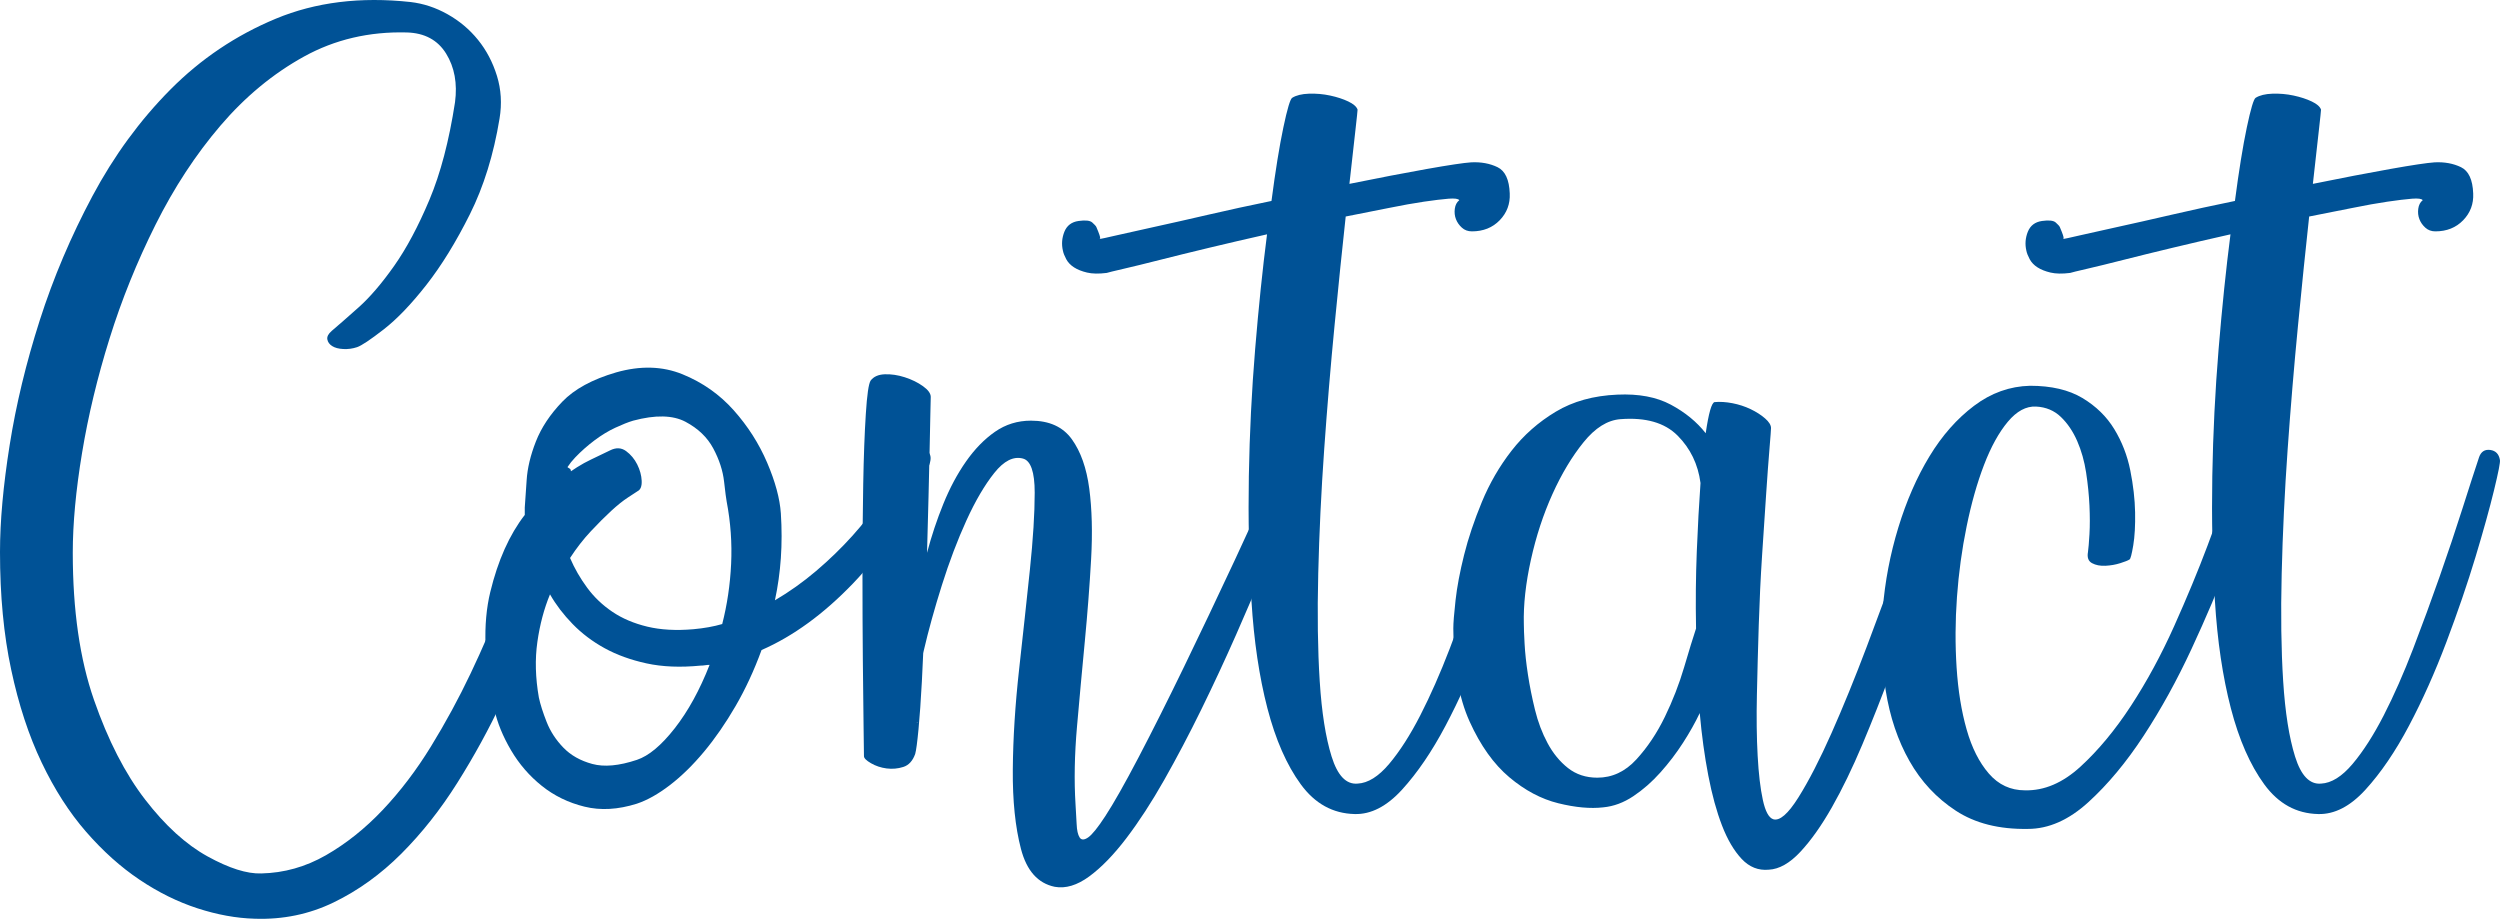
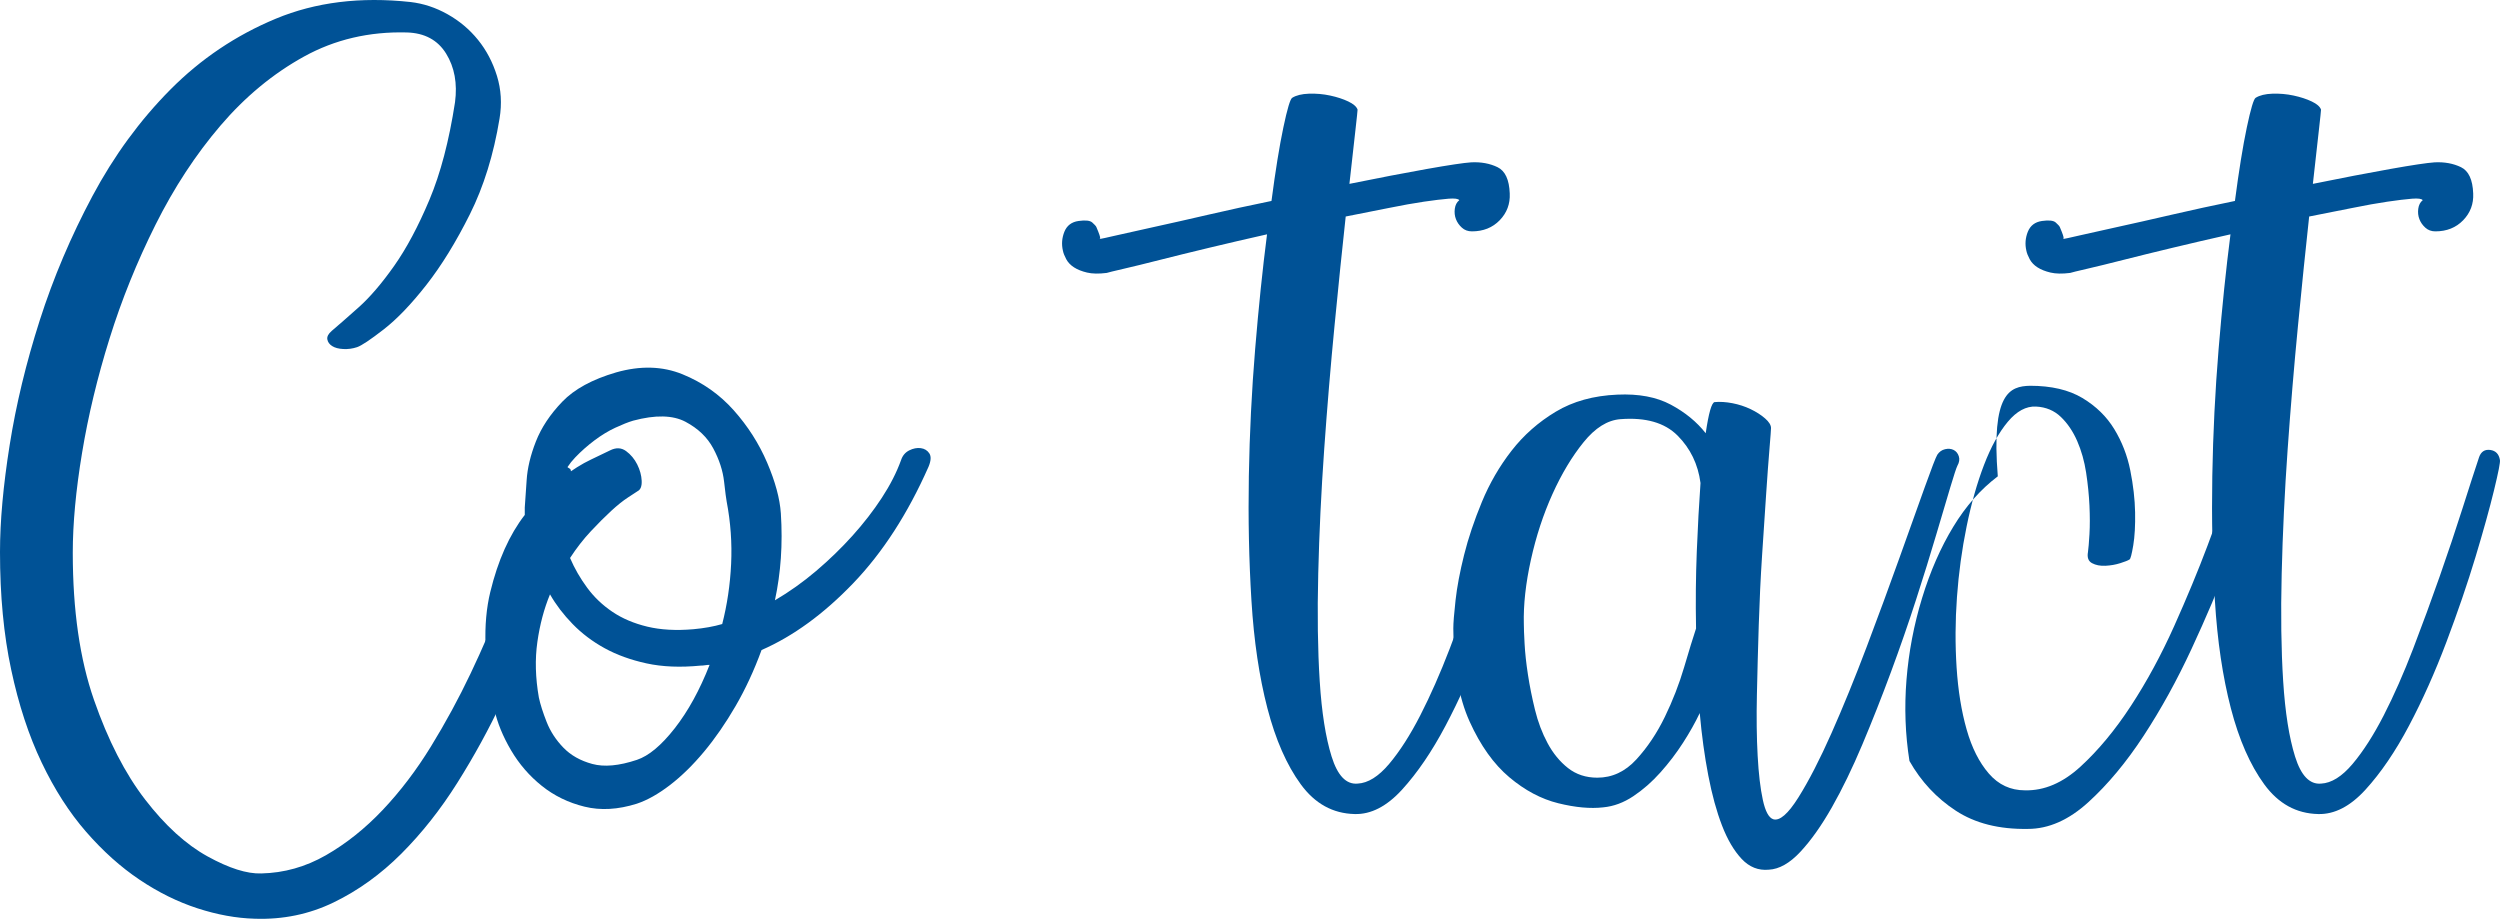
<svg xmlns="http://www.w3.org/2000/svg" version="1.1" x="0px" y="0px" width="302.332px" height="111.117px" viewBox="0 0 302.332 111.117" style="overflow:visible;enable-background:new 0 0 302.332 111.117;" xml:space="preserve">
  <style type="text/css">
	.st0{fill:#005296;}
</style>
  <defs>
</defs>
  <g>
    <path class="st0" d="M40.125,40.009c0.777-0.658,1.854-1.6,3.232-2.828c1.375-1.226,2.812-2.902,4.309-5.026   c1.495-2.124,2.917-4.787,4.264-7.989c1.347-3.201,2.379-7.136,3.097-11.804c0.299-2.273-0.06-4.233-1.077-5.879   c-1.018-1.645-2.603-2.498-4.757-2.558c-4.548-0.119-8.693,0.853-12.433,2.917c-3.74,2.065-7.106,4.848-10.098,8.348   c-2.993,3.501-5.61,7.496-7.854,11.984c-2.244,4.488-4.1,9.082-5.565,13.779c-1.467,4.698-2.574,9.306-3.321,13.824   c-0.749,4.519-1.122,8.543-1.122,12.073c0,6.942,0.853,12.867,2.558,17.773c1.706,4.907,3.771,8.931,6.194,12.073   c2.424,3.142,4.937,5.431,7.541,6.867c2.603,1.437,4.771,2.124,6.508,2.065c2.752-0.061,5.355-0.794,7.81-2.2   c2.453-1.407,4.742-3.231,6.867-5.476c2.124-2.244,4.069-4.802,5.835-7.675c1.764-2.872,3.366-5.819,4.802-8.842   c1.436-3.021,2.707-5.969,3.815-8.842c1.106-2.872,2.049-5.445,2.828-7.72c0.777-2.273,1.376-4.129,1.795-5.565   c0.418-1.436,0.658-2.213,0.718-2.333c0.299-0.479,0.643-0.792,1.033-0.943c0.388-0.148,1.001,0.076,1.84,0.673   c0.18,0.121,0.149,1.019-0.09,2.693c-0.24,1.676-0.688,3.815-1.346,6.418c-0.659,2.603-1.557,5.565-2.693,8.887   c-1.138,3.321-2.5,6.673-4.084,10.053c-1.586,3.382-3.397,6.688-5.431,9.919c-2.035,3.231-4.295,6.089-6.777,8.573   c-2.484,2.482-5.206,4.443-8.168,5.879c-2.962,1.437-6.149,2.094-9.56,1.975c-2.214-0.061-4.519-0.48-6.912-1.257   c-2.395-0.778-4.728-1.93-7.002-3.456c-2.275-1.526-4.429-3.456-6.463-5.79c-2.035-2.334-3.831-5.131-5.386-8.393   c-1.557-3.261-2.783-7.002-3.68-11.221C0.449,76.768,0,72.026,0,66.759c0-3.71,0.389-8.019,1.167-12.926   c0.777-4.906,1.989-9.933,3.635-15.08c1.646-5.146,3.771-10.158,6.374-15.036c2.603-4.877,5.745-9.17,9.425-12.881   c3.68-3.709,7.929-6.567,12.747-8.572c4.816-2.004,10.247-2.678,16.292-2.02c1.556,0.18,3.052,0.673,4.488,1.481   c1.436,0.808,2.662,1.84,3.68,3.097c1.017,1.257,1.78,2.708,2.289,4.354c0.508,1.646,0.613,3.366,0.314,5.162   c-0.718,4.369-1.916,8.229-3.591,11.58c-1.676,3.352-3.426,6.194-5.251,8.527c-1.826,2.334-3.546,4.129-5.162,5.386   c-1.616,1.256-2.693,1.975-3.231,2.154c-0.539,0.179-1.093,0.255-1.661,0.224c-0.569-0.029-1.019-0.148-1.347-0.359   c-0.33-0.209-0.524-0.479-0.583-0.808C39.526,40.713,39.705,40.369,40.125,40.009z" />
    <path class="st0" d="M59.782,85.789c-1.257-5.624-1.421-10.352-0.494-14.183c0.927-3.829,2.318-6.941,4.174-9.335v-0.897   c0.059-0.718,0.135-1.81,0.225-3.276c0.09-1.466,0.463-3.037,1.122-4.713c0.658-1.675,1.72-3.276,3.187-4.802   c1.466-1.526,3.636-2.707,6.508-3.546c2.932-0.837,5.61-0.763,8.034,0.225c2.423,0.987,4.488,2.439,6.194,4.354   c1.706,1.916,3.052,4.025,4.039,6.328c0.987,2.305,1.54,4.354,1.661,6.149c0.119,1.856,0.119,3.651,0,5.386   c-0.121,1.736-0.359,3.442-0.718,5.116c1.735-1.017,3.396-2.199,4.982-3.545c1.584-1.347,3.052-2.768,4.398-4.264   c1.346-1.495,2.527-3.021,3.545-4.578c1.017-1.556,1.795-3.082,2.334-4.578c0.18-0.539,0.508-0.927,0.987-1.167   c0.479-0.238,0.942-0.328,1.392-0.269c0.449,0.06,0.792,0.269,1.032,0.628c0.238,0.359,0.209,0.897-0.09,1.616   c-2.514,5.686-5.551,10.383-9.111,14.093c-3.561,3.711-7.257,6.404-11.086,8.079c-0.897,2.455-1.945,4.713-3.142,6.777   c-1.198,2.064-2.468,3.905-3.815,5.521c-1.346,1.616-2.724,2.962-4.129,4.04c-1.407,1.077-2.738,1.826-3.995,2.244   c-2.275,0.718-4.384,0.839-6.329,0.359c-1.945-0.478-3.666-1.315-5.161-2.513c-1.497-1.197-2.738-2.633-3.726-4.309   C60.814,89.052,60.141,87.405,59.782,85.789z M84.736,80.493c-2.455,0.24-4.638,0.15-6.553-0.269   c-1.916-0.418-3.606-1.033-5.072-1.84c-1.467-0.808-2.753-1.78-3.86-2.917c-1.108-1.136-2.02-2.334-2.738-3.59   c-0.718,1.736-1.228,3.651-1.526,5.745c-0.3,2.096-0.24,4.34,0.179,6.732c0.18,0.839,0.494,1.826,0.943,2.962   c0.449,1.137,1.122,2.169,2.02,3.097c0.897,0.929,2.064,1.586,3.501,1.975c1.436,0.39,3.231,0.225,5.386-0.494   c1.436-0.478,2.962-1.75,4.578-3.815c1.616-2.064,3.021-4.623,4.219-7.675c-0.18,0-0.359,0.016-0.539,0.045   C85.095,80.479,84.916,80.493,84.736,80.493z M73.785,54.462c0.718-0.359,1.36-0.328,1.93,0.09   c0.568,0.419,1.017,0.958,1.347,1.616c0.328,0.659,0.508,1.317,0.539,1.975c0.029,0.659-0.135,1.077-0.494,1.256   c-0.18,0.121-0.57,0.375-1.167,0.763c-0.599,0.39-1.272,0.928-2.02,1.616c-0.749,0.688-1.571,1.512-2.468,2.468   c-0.897,0.958-1.736,2.035-2.514,3.232c0.539,1.256,1.226,2.454,2.065,3.59c0.837,1.138,1.854,2.109,3.052,2.917   c1.196,0.808,2.603,1.407,4.219,1.795c1.616,0.39,3.47,0.494,5.565,0.314c1.316-0.119,2.483-0.328,3.501-0.628   c0.598-2.334,0.957-4.757,1.077-7.271c0.119-2.513-0.06-5.027-0.539-7.54c-0.06-0.299-0.166-1.106-0.314-2.424   c-0.15-1.315-0.583-2.648-1.302-3.994c-0.718-1.347-1.84-2.424-3.366-3.232c-1.526-0.808-3.635-0.853-6.328-0.134   c-0.599,0.179-1.317,0.464-2.154,0.853c-0.839,0.39-1.676,0.897-2.514,1.526c-0.839,0.628-1.616,1.317-2.334,2.065   c-0.718,0.749-1.256,1.571-1.616,2.468c1.257-0.957,2.424-1.69,3.501-2.199C72.528,55.076,73.305,54.701,73.785,54.462z" />
-     <path class="st0" d="M124.681,50.871c2.213,0,3.86,0.749,4.937,2.244c1.078,1.497,1.78,3.487,2.11,5.969   c0.328,2.484,0.404,5.327,0.224,8.527c-0.179,3.202-0.435,6.523-0.763,9.964c-0.33,3.442-0.644,6.867-0.943,10.278   c-0.3,3.411-0.359,6.553-0.179,9.425c0.059,0.838,0.104,1.629,0.134,2.378c0.03,0.748,0.149,1.286,0.359,1.616   c0.209,0.329,0.553,0.329,1.032,0c0.478-0.33,1.167-1.182,2.064-2.558c1.017-1.556,2.363-3.934,4.04-7.136   c1.675-3.201,3.5-6.836,5.476-10.906c1.975-4.069,4.024-8.378,6.149-12.926c2.124-4.547,4.143-8.977,6.059-13.285   c0.179-0.418,0.463-0.658,0.853-0.718c0.389-0.059,0.763,0,1.122,0.18c0.359,0.18,0.628,0.449,0.808,0.808   c0.179,0.359,0.179,0.749,0,1.167c-0.48,1.137-1.153,2.783-2.02,4.937c-0.868,2.154-1.855,4.578-2.962,7.271   c-1.108,2.693-2.334,5.565-3.681,8.618c-1.346,3.052-2.753,6.074-4.219,9.066c-1.467,2.993-2.962,5.835-4.488,8.528   s-3.052,5.041-4.578,7.046c-1.526,2.004-3.023,3.546-4.488,4.623c-1.467,1.077-2.858,1.495-4.174,1.257   c-2.035-0.419-3.397-1.946-4.084-4.578c-0.689-2.634-1.019-5.835-0.988-9.605c0.03-3.77,0.284-7.81,0.763-12.118   c0.479-4.309,0.912-8.317,1.302-12.028c0.388-3.71,0.583-6.822,0.583-9.335c0-2.514-0.48-3.889-1.437-4.129   c-1.137-0.298-2.289,0.285-3.456,1.75c-1.167,1.467-2.289,3.382-3.366,5.745c-1.077,2.365-2.065,4.968-2.962,7.81   c-0.897,2.843-1.631,5.491-2.199,7.944c-0.569,2.455-0.929,4.519-1.077,6.194c-0.15,1.676-0.016,2.514,0.404,2.514   c-0.18-0.059-0.554-0.239-1.122-0.539c-0.569-0.298-0.853-0.957-0.853-1.975c0-0.299,0.045-1.032,0.134-2.199   c0.09-1.167,0.254-2.572,0.494-4.219c0.238-1.646,0.552-3.485,0.942-5.521c0.389-2.034,0.882-4.069,1.481-6.104   c-0.121,2.693-0.224,5.401-0.314,8.124c-0.09,2.724-0.195,5.207-0.314,7.451c-0.121,2.244-0.255,4.16-0.404,5.745   c-0.15,1.586-0.285,2.589-0.404,3.007c-0.3,0.838-0.778,1.362-1.437,1.571c-0.659,0.21-1.332,0.269-2.02,0.18   c-0.688-0.09-1.317-0.299-1.885-0.628c-0.569-0.329-0.853-0.613-0.853-0.853c0-0.119-0.016-1.271-0.045-3.456   c-0.031-2.184-0.06-4.892-0.09-8.124c-0.031-3.231-0.045-6.762-0.045-10.592c0-3.829,0.03-7.405,0.09-10.727   c0.059-3.321,0.164-6.149,0.314-8.483c0.148-2.334,0.343-3.68,0.583-4.04c0.359-0.478,0.927-0.732,1.705-0.763   c0.777-0.029,1.585,0.09,2.424,0.359c0.837,0.27,1.571,0.628,2.199,1.077s0.942,0.884,0.942,1.302c0,0.18-0.015,0.839-0.045,1.975   c-0.031,1.138-0.06,2.559-0.089,4.264c-0.031,1.705-0.076,3.651-0.135,5.834c-0.061,2.185-0.121,4.443-0.18,6.777   c0.539-2.034,1.196-4.009,1.975-5.925c0.777-1.914,1.69-3.62,2.738-5.116c1.046-1.495,2.213-2.693,3.5-3.591   C121.613,51.32,123.065,50.871,124.681,50.871z" />
    <path class="st0" d="M130.425,26.724c0.839-0.119,1.392-0.059,1.661,0.18c0.27,0.24,0.435,0.419,0.494,0.539   c0.359,0.839,0.509,1.288,0.449,1.347c-0.059,0.06-0.03,0.09,0.089,0.09c0.061,0,0.673-0.135,1.84-0.404   c1.167-0.269,2.708-0.613,4.623-1.032c1.916-0.418,4.1-0.912,6.553-1.481c2.453-0.568,4.996-1.122,7.63-1.661   c0.478-3.649,0.957-6.612,1.436-8.887c0.479-2.273,0.837-3.47,1.077-3.591c0.479-0.298,1.152-0.463,2.02-0.494   c0.867-0.029,1.719,0.045,2.558,0.225c0.837,0.18,1.571,0.419,2.199,0.718c0.628,0.3,1.001,0.628,1.122,0.987   c0,0.121-0.09,0.973-0.269,2.558c-0.18,1.586-0.419,3.725-0.718,6.418c3.53-0.718,6.643-1.316,9.335-1.795   c2.693-0.479,4.488-0.748,5.386-0.808c1.196-0.059,2.258,0.135,3.187,0.583c0.927,0.449,1.421,1.512,1.481,3.187   c0.059,1.257-0.345,2.334-1.212,3.232c-0.868,0.897-1.99,1.346-3.366,1.346c-0.479,0-0.884-0.148-1.212-0.449   c-0.33-0.299-0.569-0.643-0.718-1.032c-0.15-0.389-0.195-0.808-0.135-1.257c0.059-0.449,0.238-0.792,0.539-1.032   c-0.121-0.18-0.554-0.238-1.302-0.18c-0.749,0.061-1.736,0.18-2.962,0.359c-1.228,0.179-2.648,0.435-4.264,0.763   c-1.616,0.33-3.352,0.673-5.206,1.032c-0.419,3.831-0.868,8.214-1.347,13.151c-0.479,4.937-0.897,9.95-1.257,15.035   c-0.359,5.087-0.599,10.084-0.718,14.991c-0.121,4.908-0.061,9.246,0.179,13.016c0.239,3.77,0.718,6.808,1.437,9.111   c0.718,2.305,1.764,3.397,3.142,3.276c1.257-0.059,2.527-0.853,3.815-2.379c1.286-1.526,2.543-3.485,3.77-5.879   c1.226-2.393,2.408-5.072,3.546-8.034c1.136-2.962,2.213-5.894,3.231-8.797c1.017-2.902,1.93-5.625,2.738-8.169   c0.808-2.542,1.481-4.623,2.02-6.238c0.239-0.658,0.688-0.943,1.347-0.853c0.658,0.09,1.046,0.494,1.167,1.212   c0.059,0.24-0.18,1.467-0.718,3.68c-0.539,2.215-1.288,4.908-2.244,8.079c-0.958,3.172-2.125,6.583-3.5,10.233   c-1.377,3.651-2.888,7.033-4.533,10.144c-1.646,3.112-3.397,5.686-5.251,7.72c-1.855,2.035-3.77,3.021-5.745,2.962   c-2.634-0.061-4.803-1.257-6.508-3.591c-1.706-2.334-3.052-5.4-4.04-9.201c-0.987-3.8-1.631-8.138-1.93-13.016   c-0.3-4.876-0.404-9.903-0.314-15.08c0.09-5.176,0.344-10.292,0.763-15.35c0.418-5.056,0.897-9.679,1.436-13.869   c-2.394,0.539-4.713,1.078-6.957,1.616c-2.244,0.539-4.249,1.032-6.015,1.481c-1.764,0.449-3.231,0.808-4.398,1.077   c-1.167,0.269-1.84,0.435-2.02,0.494c-0.957,0.121-1.75,0.105-2.379-0.045c-0.628-0.148-1.151-0.359-1.571-0.628   c-0.418-0.269-0.732-0.597-0.942-0.987c-0.209-0.389-0.344-0.732-0.404-1.032c-0.18-0.777-0.12-1.54,0.179-2.289   C129.02,27.278,129.588,26.845,130.425,26.724z" />
    <path class="st0" d="M207.353,48.627c0.658-0.059,1.376-0.014,2.154,0.134c0.777,0.15,1.511,0.39,2.199,0.718   c0.688,0.33,1.271,0.704,1.75,1.122c0.479,0.419,0.718,0.808,0.718,1.167c0,0.18-0.061,0.987-0.18,2.424   c-0.121,1.436-0.255,3.262-0.404,5.476c-0.15,2.214-0.314,4.698-0.494,7.45c-0.18,2.753-0.314,5.565-0.404,8.438   c-0.09,2.873-0.166,5.686-0.225,8.438c-0.061,2.753-0.031,5.222,0.09,7.405c0.119,2.186,0.328,3.965,0.628,5.341   c0.298,1.377,0.718,2.154,1.256,2.333c0.777,0.239,1.795-0.644,3.052-2.648s2.588-4.592,3.995-7.765   c1.405-3.171,2.827-6.656,4.264-10.458c1.436-3.799,2.752-7.375,3.95-10.727c1.196-3.351,2.213-6.194,3.052-8.528   c0.837-2.334,1.347-3.649,1.526-3.95c0.239-0.359,0.553-0.583,0.943-0.673c0.388-0.089,0.732-0.059,1.032,0.09   c0.299,0.15,0.508,0.404,0.628,0.763c0.119,0.359,0.059,0.749-0.18,1.167c-0.121,0.24-0.404,1.108-0.853,2.603   c-0.449,1.497-1.019,3.411-1.706,5.745c-0.689,2.333-1.497,4.937-2.424,7.809c-0.928,2.873-1.945,5.806-3.052,8.797   c-1.108,2.993-2.26,5.91-3.456,8.752c-1.198,2.843-2.424,5.372-3.68,7.585c-1.257,2.213-2.529,4.008-3.815,5.386   c-1.287,1.376-2.558,2.094-3.815,2.154c-1.256,0.119-2.349-0.314-3.276-1.301c-0.928-0.988-1.721-2.334-2.378-4.04   c-0.659-1.706-1.212-3.725-1.661-6.059c-0.449-2.334-0.794-4.847-1.033-7.54c-0.539,1.137-1.211,2.333-2.02,3.59   c-0.808,1.257-1.721,2.455-2.738,3.591c-1.018,1.137-2.109,2.095-3.276,2.872c-1.167,0.779-2.379,1.228-3.635,1.347   c-1.557,0.18-3.366,0.016-5.431-0.494c-2.064-0.508-4.039-1.556-5.924-3.142c-1.885-1.585-3.487-3.829-4.802-6.732   c-1.316-2.902-1.975-6.657-1.975-11.266c0-0.658,0.09-1.795,0.27-3.411s0.524-3.44,1.032-5.476   c0.508-2.034,1.226-4.174,2.154-6.418c0.927-2.244,2.124-4.309,3.591-6.194c1.465-1.885,3.246-3.456,5.341-4.712   c2.094-1.257,4.578-1.944,7.451-2.065c2.572-0.119,4.727,0.285,6.463,1.212c1.735,0.929,3.142,2.08,4.219,3.456   C206.635,49.944,206.994,48.687,207.353,48.627z M193.17,94.047c1.795,0,3.366-0.732,4.712-2.199   c1.347-1.465,2.498-3.187,3.456-5.161c0.957-1.975,1.735-3.979,2.334-6.014c0.598-2.034,1.077-3.591,1.436-4.668   c-0.06-3.231-0.031-6.342,0.09-9.335c0.119-2.992,0.27-5.745,0.449-8.258c-0.3-2.273-1.227-4.188-2.783-5.745   c-1.557-1.555-3.86-2.213-6.912-1.975c-1.557,0.121-3.038,1.048-4.443,2.783c-1.407,1.736-2.664,3.831-3.77,6.284   c-1.108,2.454-1.975,5.103-2.604,7.944c-0.628,2.843-0.913,5.431-0.853,7.765c0,0.48,0.029,1.272,0.09,2.379   c0.059,1.108,0.193,2.349,0.404,3.725c0.209,1.377,0.494,2.798,0.853,4.264c0.359,1.467,0.867,2.814,1.526,4.04   c0.658,1.227,1.481,2.23,2.468,3.007C190.612,93.659,191.793,94.047,193.17,94.047z" />
-     <path class="st0" d="M245.502,46.652c2.572,0,4.682,0.494,6.329,1.481c1.645,0.987,2.931,2.244,3.86,3.77   c0.927,1.526,1.571,3.187,1.93,4.982c0.359,1.795,0.553,3.487,0.583,5.072c0.029,1.586-0.045,2.917-0.224,3.994   c-0.18,1.077-0.33,1.647-0.449,1.706c-0.179,0.121-0.554,0.27-1.122,0.449c-0.569,0.18-1.167,0.285-1.795,0.314   c-0.628,0.031-1.167-0.074-1.616-0.314c-0.449-0.238-0.615-0.687-0.494-1.346c0.059-0.418,0.12-1.136,0.18-2.154   c0.059-1.017,0.059-2.168,0-3.456c-0.06-1.286-0.195-2.617-0.404-3.995c-0.21-1.376-0.569-2.648-1.077-3.815   c-0.509-1.167-1.167-2.139-1.975-2.917c-0.808-0.777-1.811-1.196-3.007-1.256c-1.198-0.059-2.334,0.554-3.411,1.84   c-1.077,1.288-2.035,3.023-2.873,5.207c-0.839,2.185-1.542,4.668-2.109,7.451c-0.569,2.782-0.958,5.625-1.167,8.527   c-0.21,2.903-0.224,5.745-0.045,8.528c0.18,2.783,0.583,5.282,1.212,7.495c0.628,2.215,1.526,3.995,2.693,5.341   c1.167,1.347,2.617,2.02,4.354,2.02c2.334,0.06,4.578-0.898,6.732-2.873c2.154-1.975,4.188-4.428,6.104-7.361   c1.915-2.931,3.649-6.133,5.207-9.604c1.555-3.47,2.902-6.717,4.039-9.74c1.136-3.021,2.02-5.55,2.648-7.585   c0.628-2.034,0.972-3.111,1.033-3.231c0.059-0.479,0.254-0.837,0.583-1.077c0.328-0.238,0.673-0.344,1.032-0.314   c0.359,0.031,0.673,0.166,0.942,0.404c0.27,0.24,0.404,0.599,0.404,1.077c0,0.359-0.359,1.706-1.077,4.039   c-0.718,2.334-1.706,5.162-2.962,8.483c-1.257,3.321-2.769,6.882-4.533,10.682c-1.766,3.801-3.696,7.302-5.79,10.502   c-2.095,3.202-4.324,5.879-6.688,8.034c-2.365,2.154-4.802,3.231-7.315,3.231c-3.472,0.059-6.374-0.673-8.708-2.199   c-2.333-1.526-4.205-3.53-5.61-6.014c-1.407-2.482-2.365-5.326-2.873-8.527c-0.508-3.201-0.628-6.477-0.359-9.83   c0.27-3.351,0.898-6.643,1.885-9.874c0.987-3.231,2.244-6.104,3.77-8.617c1.526-2.514,3.321-4.547,5.386-6.104   C240.79,47.52,243.048,46.712,245.502,46.652z" />
+     <path class="st0" d="M245.502,46.652c2.572,0,4.682,0.494,6.329,1.481c1.645,0.987,2.931,2.244,3.86,3.77   c0.927,1.526,1.571,3.187,1.93,4.982c0.359,1.795,0.553,3.487,0.583,5.072c0.029,1.586-0.045,2.917-0.224,3.994   c-0.18,1.077-0.33,1.647-0.449,1.706c-0.179,0.121-0.554,0.27-1.122,0.449c-0.569,0.18-1.167,0.285-1.795,0.314   c-0.628,0.031-1.167-0.074-1.616-0.314c-0.449-0.238-0.615-0.687-0.494-1.346c0.059-0.418,0.12-1.136,0.18-2.154   c0.059-1.017,0.059-2.168,0-3.456c-0.06-1.286-0.195-2.617-0.404-3.995c-0.21-1.376-0.569-2.648-1.077-3.815   c-0.509-1.167-1.167-2.139-1.975-2.917c-0.808-0.777-1.811-1.196-3.007-1.256c-1.198-0.059-2.334,0.554-3.411,1.84   c-1.077,1.288-2.035,3.023-2.873,5.207c-0.839,2.185-1.542,4.668-2.109,7.451c-0.569,2.782-0.958,5.625-1.167,8.527   c-0.21,2.903-0.224,5.745-0.045,8.528c0.18,2.783,0.583,5.282,1.212,7.495c0.628,2.215,1.526,3.995,2.693,5.341   c1.167,1.347,2.617,2.02,4.354,2.02c2.334,0.06,4.578-0.898,6.732-2.873c2.154-1.975,4.188-4.428,6.104-7.361   c1.915-2.931,3.649-6.133,5.207-9.604c1.555-3.47,2.902-6.717,4.039-9.74c1.136-3.021,2.02-5.55,2.648-7.585   c0.628-2.034,0.972-3.111,1.033-3.231c0.059-0.479,0.254-0.837,0.583-1.077c0.328-0.238,0.673-0.344,1.032-0.314   c0.359,0.031,0.673,0.166,0.942,0.404c0.27,0.24,0.404,0.599,0.404,1.077c0,0.359-0.359,1.706-1.077,4.039   c-0.718,2.334-1.706,5.162-2.962,8.483c-1.257,3.321-2.769,6.882-4.533,10.682c-1.766,3.801-3.696,7.302-5.79,10.502   c-2.095,3.202-4.324,5.879-6.688,8.034c-2.365,2.154-4.802,3.231-7.315,3.231c-3.472,0.059-6.374-0.673-8.708-2.199   c-2.333-1.526-4.205-3.53-5.61-6.014c-0.508-3.201-0.628-6.477-0.359-9.83   c0.27-3.351,0.898-6.643,1.885-9.874c0.987-3.231,2.244-6.104,3.77-8.617c1.526-2.514,3.321-4.547,5.386-6.104   C240.79,47.52,243.048,46.712,245.502,46.652z" />
    <path class="st0" d="M246.938,26.724c0.839-0.119,1.392-0.059,1.661,0.18c0.27,0.24,0.435,0.419,0.494,0.539   c0.359,0.839,0.509,1.288,0.449,1.347c-0.059,0.06-0.03,0.09,0.089,0.09c0.061,0,0.673-0.135,1.84-0.404   c1.167-0.269,2.708-0.613,4.623-1.032c1.916-0.418,4.1-0.912,6.553-1.481c2.453-0.568,4.996-1.122,7.63-1.661   c0.478-3.649,0.957-6.612,1.436-8.887c0.479-2.273,0.837-3.47,1.077-3.591c0.479-0.298,1.152-0.463,2.02-0.494   c0.867-0.029,1.719,0.045,2.558,0.225c0.837,0.18,1.571,0.419,2.199,0.718c0.628,0.3,1.001,0.628,1.122,0.987   c0,0.121-0.09,0.973-0.269,2.558c-0.18,1.586-0.419,3.725-0.718,6.418c3.53-0.718,6.643-1.316,9.335-1.795   c2.693-0.479,4.488-0.748,5.386-0.808c1.196-0.059,2.258,0.135,3.187,0.583c0.927,0.449,1.421,1.512,1.481,3.187   c0.059,1.257-0.345,2.334-1.212,3.232c-0.868,0.897-1.99,1.346-3.366,1.346c-0.479,0-0.884-0.148-1.212-0.449   c-0.33-0.299-0.569-0.643-0.718-1.032c-0.15-0.389-0.195-0.808-0.135-1.257c0.059-0.449,0.238-0.792,0.539-1.032   c-0.121-0.18-0.554-0.238-1.302-0.18c-0.749,0.061-1.736,0.18-2.962,0.359c-1.228,0.179-2.648,0.435-4.264,0.763   c-1.616,0.33-3.352,0.673-5.206,1.032c-0.419,3.831-0.868,8.214-1.347,13.151c-0.479,4.937-0.897,9.95-1.257,15.035   c-0.359,5.087-0.599,10.084-0.718,14.991c-0.121,4.908-0.061,9.246,0.179,13.016c0.239,3.77,0.718,6.808,1.437,9.111   c0.718,2.305,1.764,3.397,3.142,3.276c1.257-0.059,2.527-0.853,3.815-2.379c1.286-1.526,2.543-3.485,3.77-5.879   c1.226-2.393,2.408-5.072,3.546-8.034c1.136-2.962,2.213-5.894,3.231-8.797c1.017-2.902,1.93-5.625,2.738-8.169   c0.808-2.542,1.481-4.623,2.02-6.238c0.239-0.658,0.688-0.943,1.347-0.853c0.658,0.09,1.046,0.494,1.167,1.212   c0.059,0.24-0.18,1.467-0.718,3.68c-0.539,2.215-1.288,4.908-2.244,8.079c-0.958,3.172-2.125,6.583-3.5,10.233   c-1.377,3.651-2.888,7.033-4.533,10.144c-1.646,3.112-3.397,5.686-5.251,7.72c-1.855,2.035-3.77,3.021-5.745,2.962   c-2.634-0.061-4.803-1.257-6.508-3.591c-1.706-2.334-3.052-5.4-4.04-9.201c-0.987-3.8-1.631-8.138-1.93-13.016   c-0.3-4.876-0.404-9.903-0.314-15.08c0.09-5.176,0.344-10.292,0.763-15.35c0.418-5.056,0.897-9.679,1.436-13.869   c-2.394,0.539-4.713,1.078-6.957,1.616c-2.244,0.539-4.249,1.032-6.015,1.481c-1.764,0.449-3.231,0.808-4.398,1.077   c-1.167,0.269-1.84,0.435-2.02,0.494c-0.957,0.121-1.75,0.105-2.379-0.045c-0.628-0.148-1.151-0.359-1.571-0.628   c-0.418-0.269-0.732-0.597-0.942-0.987c-0.209-0.389-0.344-0.732-0.404-1.032c-0.18-0.777-0.12-1.54,0.179-2.289   C245.533,27.278,246.101,26.845,246.938,26.724z" />
  </g>
</svg>